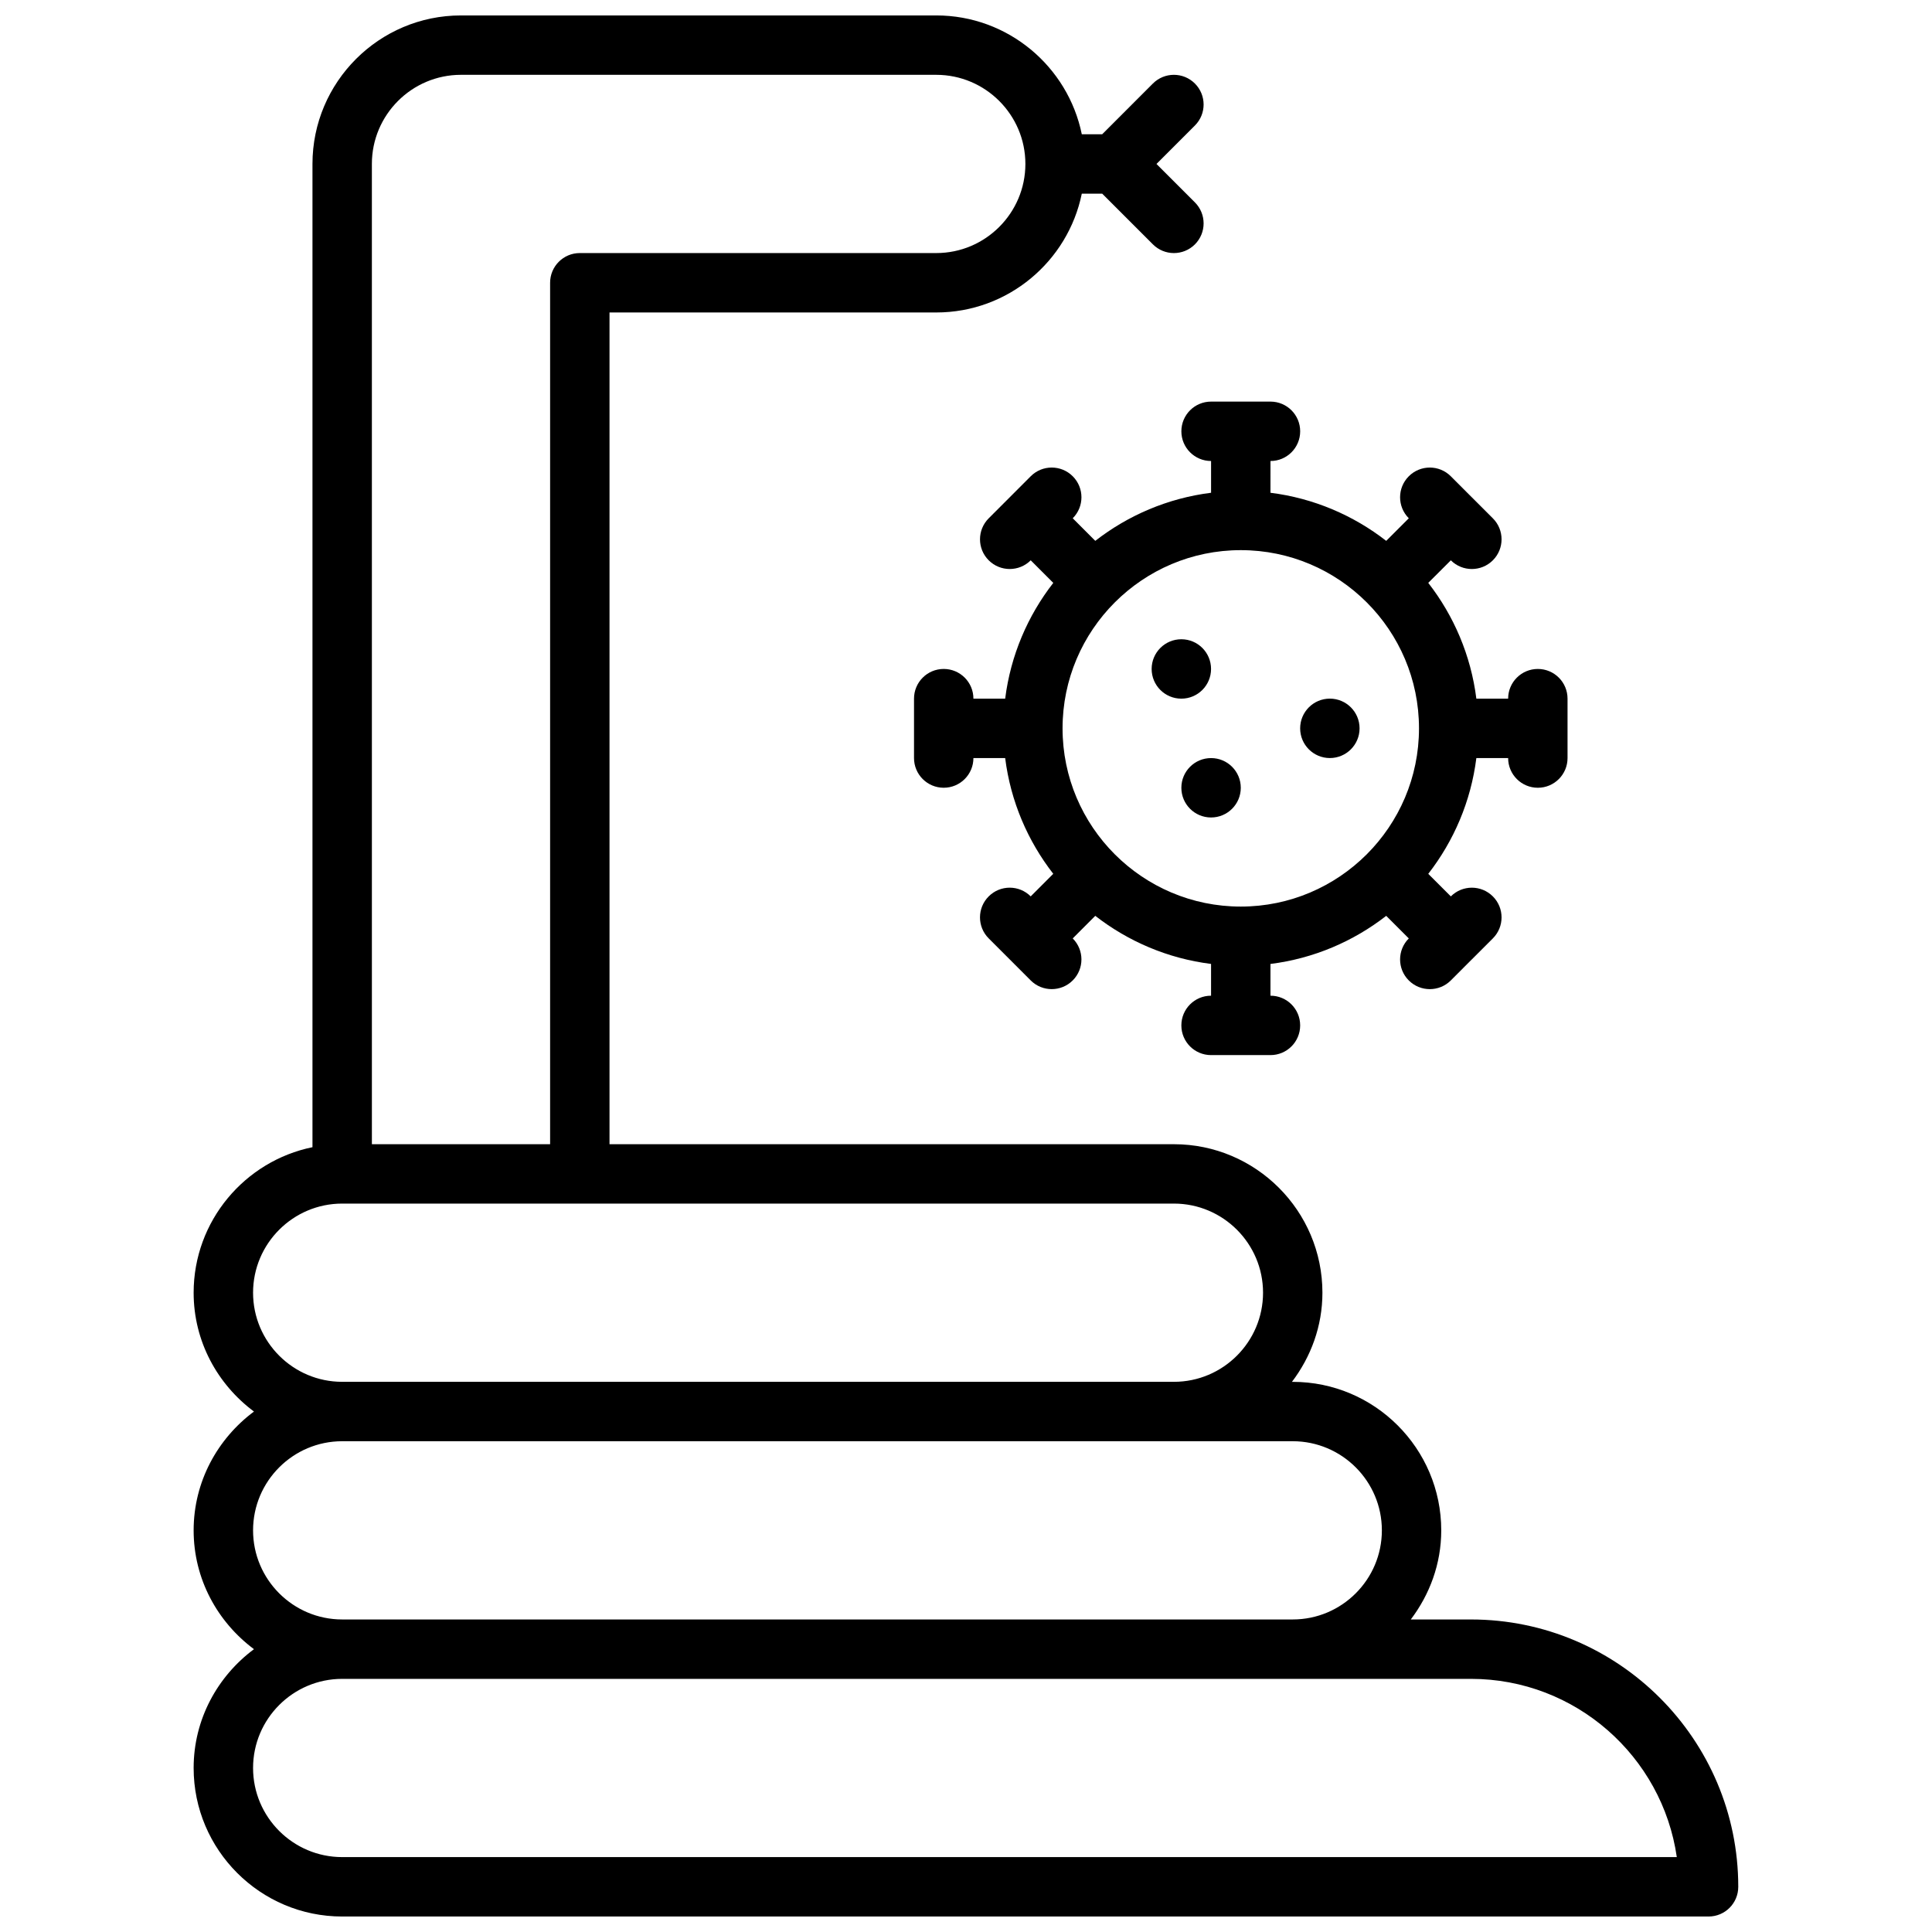
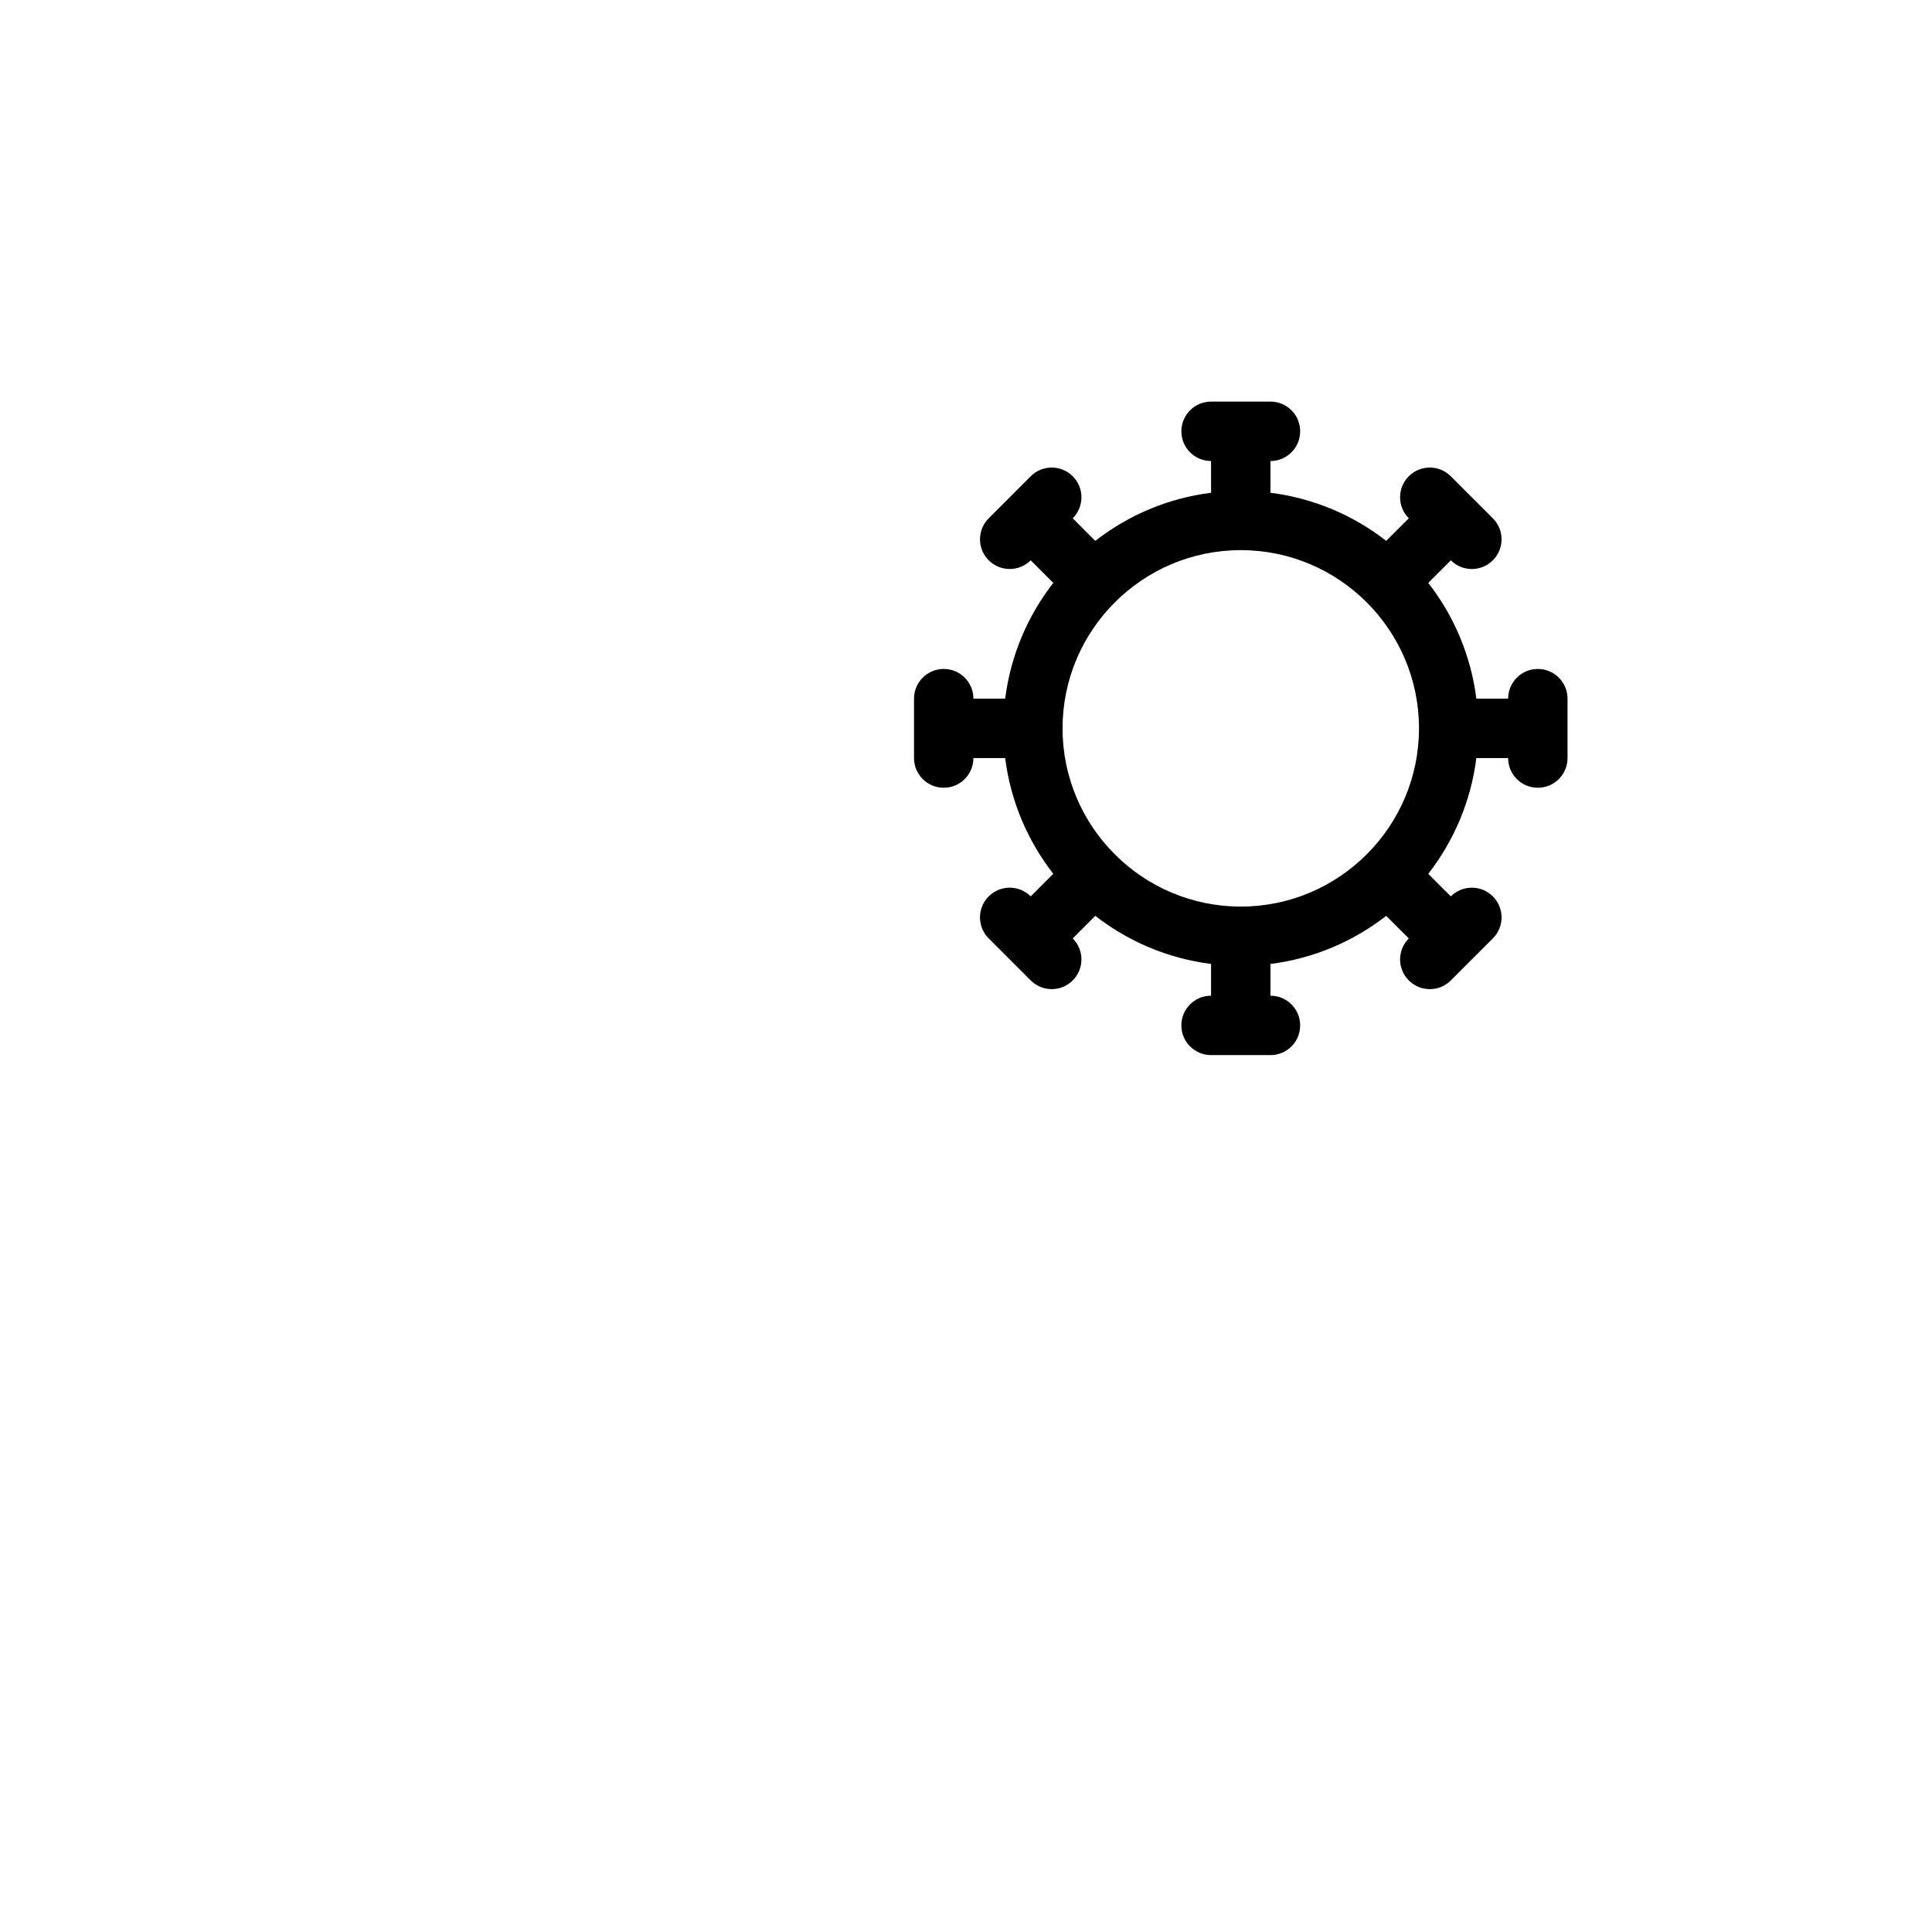
<svg xmlns="http://www.w3.org/2000/svg" width="800px" height="800px" version="1.1" viewBox="144 144 512 512">
  <defs>
    <clipPath id="a">
-       <path d="m195 148.09h410v503.81h-410z" />
-     </clipPath>
+       </clipPath>
  </defs>
  <g clip-path="url(#a)">
-     <path d="m533.82 573.18h-15.949c4.996-6.598 8.074-14.723 8.074-23.617 0-21.703-17.656-39.359-39.359-39.359h-0.203c5-6.598 8.074-14.723 8.074-23.617 0-21.703-17.656-39.359-39.359-39.359h-149.57v-220.42h86.594c19.004 0 34.906-13.547 38.566-31.488h5.406l13.438 13.438c1.531 1.535 3.547 2.309 5.562 2.309 2.016 0 4.031-0.77 5.566-2.305 3.078-3.078 3.078-8.055 0-11.133l-10.18-10.18 10.18-10.18c3.078-3.078 3.078-8.055 0-11.133s-8.055-3.078-11.133 0l-13.434 13.441h-5.406c-3.664-17.941-19.566-31.488-38.57-31.488h-125.95c-21.703 0-39.359 17.656-39.359 39.359v260.57c-17.941 3.664-31.492 19.562-31.492 38.566 0 12.918 6.344 24.309 15.988 31.488-9.641 7.18-15.988 18.57-15.988 31.488 0 12.918 6.344 24.309 15.988 31.488-9.641 7.18-15.988 18.57-15.988 31.488 0 21.703 17.656 39.359 39.359 39.359h362.11c4.352 0 7.871-3.519 7.871-7.871 0.004-39.07-31.777-70.848-70.844-70.848zm-267.65-409.35h125.95c13.02 0 23.617 10.598 23.617 23.617s-10.598 23.617-23.617 23.617h-94.465c-4.352 0-7.871 3.527-7.871 7.871v228.29h-47.23l-0.004-259.78c0-13.02 10.594-23.617 23.617-23.617zm-55.105 322.75c0-13.02 10.598-23.617 23.617-23.617h220.42c13.02 0 23.617 10.598 23.617 23.617 0 13.02-10.598 23.617-23.617 23.617h-220.42c-13.023 0-23.617-10.598-23.617-23.617zm0 62.977c0-13.02 10.598-23.617 23.617-23.617h251.91c13.02 0 23.617 10.598 23.617 23.617 0 13.02-10.598 23.617-23.617 23.617h-251.91c-13.023 0-23.617-10.598-23.617-23.617zm23.617 86.594c-13.02 0-23.617-10.598-23.617-23.617s10.598-23.617 23.617-23.617h299.14c27.711 0 50.711 20.562 54.547 47.23z" />
-   </g>
+     </g>
  <path d="m488.56 258.3c0-4.344-3.519-7.871-7.871-7.871h-15.742c-4.352 0-7.871 3.527-7.871 7.871s3.519 7.871 7.871 7.871v8.414c-11.477 1.441-21.98 5.977-30.684 12.746l-5.977-5.984c3.078-3.078 3.078-8.062 0-11.133-3.078-3.078-8.062-3.078-11.133 0l-5.559 5.566h-0.008v0.008l-5.566 5.566c-3.078 3.078-3.078 8.062 0 11.133 1.535 1.535 3.551 2.305 5.566 2.305 2.016 0 4.031-0.77 5.566-2.305l5.977 5.984c-6.769 8.707-11.305 19.207-12.746 30.676h-8.418c0-4.344-3.519-7.871-7.871-7.871s-7.871 3.527-7.871 7.871v15.742c0 4.344 3.519 7.871 7.871 7.871s7.871-3.527 7.871-7.871h8.414c1.441 11.477 5.977 21.973 12.746 30.676l-5.977 5.984c-3.078-3.078-8.055-3.078-11.133 0-3.078 3.07-3.078 8.062 0 11.133l5.566 5.566v0.008h0.008l5.559 5.566c1.535 1.535 3.551 2.305 5.566 2.305s4.031-0.77 5.566-2.305c3.078-3.07 3.078-8.062 0-11.133l5.977-5.984c8.707 6.769 19.207 11.305 30.684 12.746v8.418c-4.352 0-7.871 3.519-7.871 7.871 0 4.352 3.519 7.871 7.871 7.871h15.742c4.352 0 7.871-3.519 7.871-7.871 0-4.352-3.519-7.871-7.871-7.871v-8.414c11.469-1.441 21.973-5.977 30.676-12.746l5.984 5.984c-3.078 3.078-3.078 8.062 0 11.133 1.535 1.535 3.551 2.305 5.566 2.305s4.031-0.77 5.566-2.305l5.559-5.566h0.008l0.008-0.008 5.566-5.566c3.078-3.078 3.078-8.062 0-11.133-3.078-3.078-8.055-3.078-11.133 0l-5.984-5.977c6.769-8.707 11.305-19.207 12.746-30.684h8.422c0 4.344 3.519 7.871 7.871 7.871 4.352 0 7.871-3.527 7.871-7.871v-15.742c0-4.344-3.519-7.871-7.871-7.871-4.352 0-7.871 3.527-7.871 7.871h-8.422c-1.441-11.477-5.977-21.98-12.746-30.684l5.984-5.977c1.535 1.535 3.551 2.305 5.566 2.305s4.031-0.77 5.566-2.305c3.078-3.07 3.078-8.062 0-11.133l-5.566-5.566-0.008-0.008h-0.008l-5.559-5.566c-3.078-3.078-8.055-3.078-11.133 0-3.078 3.07-3.078 8.055 0 11.133l-5.984 5.984c-8.707-6.769-19.207-11.305-30.676-12.746l0.004-8.414c4.352 0 7.871-3.527 7.871-7.875zm31.488 78.723c0 26.047-21.184 47.23-47.23 47.23s-47.23-21.184-47.23-47.23c0-26.047 21.184-47.23 47.23-47.23 26.047-0.004 47.23 21.18 47.23 47.23z" />
-   <path d="m464.94 321.28c0 4.348-3.523 7.871-7.871 7.871-4.348 0-7.871-3.523-7.871-7.871s3.523-7.871 7.871-7.871c4.348 0 7.871 3.523 7.871 7.871" />
-   <path d="m504.3 337.02c0 4.348-3.527 7.871-7.875 7.871-4.348 0-7.871-3.523-7.871-7.871 0-4.348 3.523-7.875 7.871-7.875 4.348 0 7.875 3.527 7.875 7.875" />
-   <path d="m472.82 352.77c0 4.348-3.527 7.871-7.875 7.871s-7.871-3.523-7.871-7.871 3.523-7.871 7.871-7.871 7.875 3.523 7.875 7.871" />
</svg>